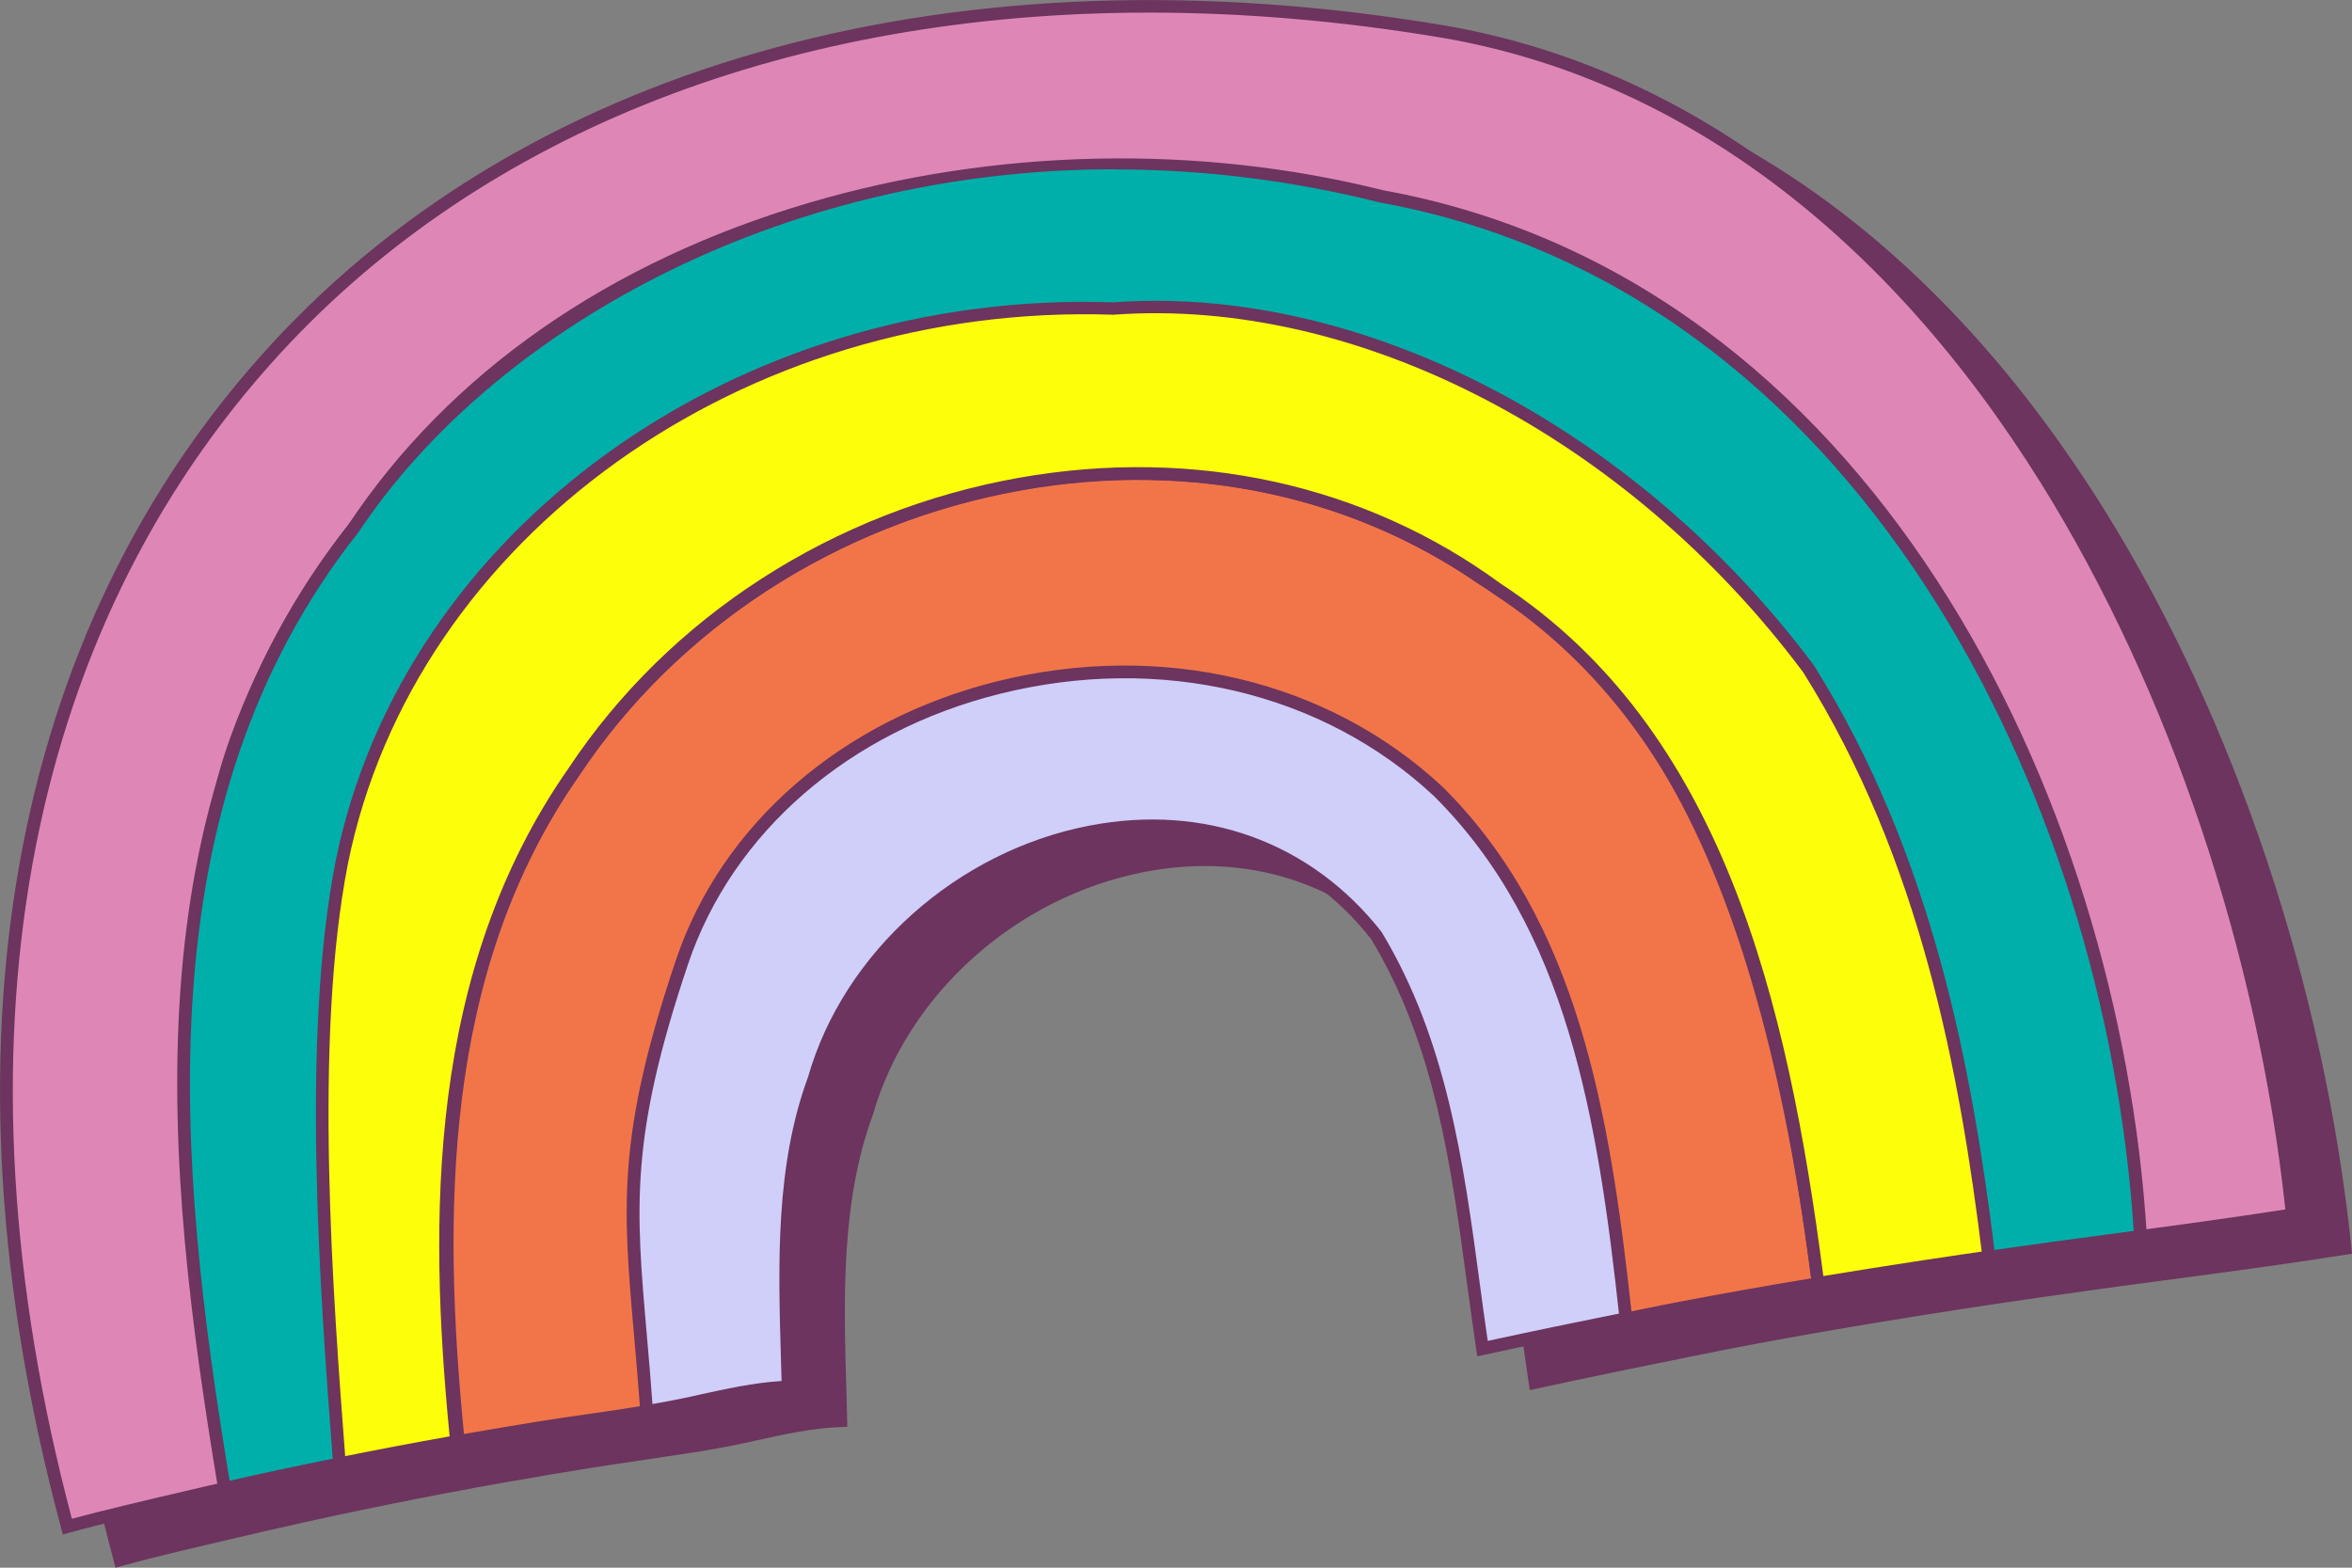
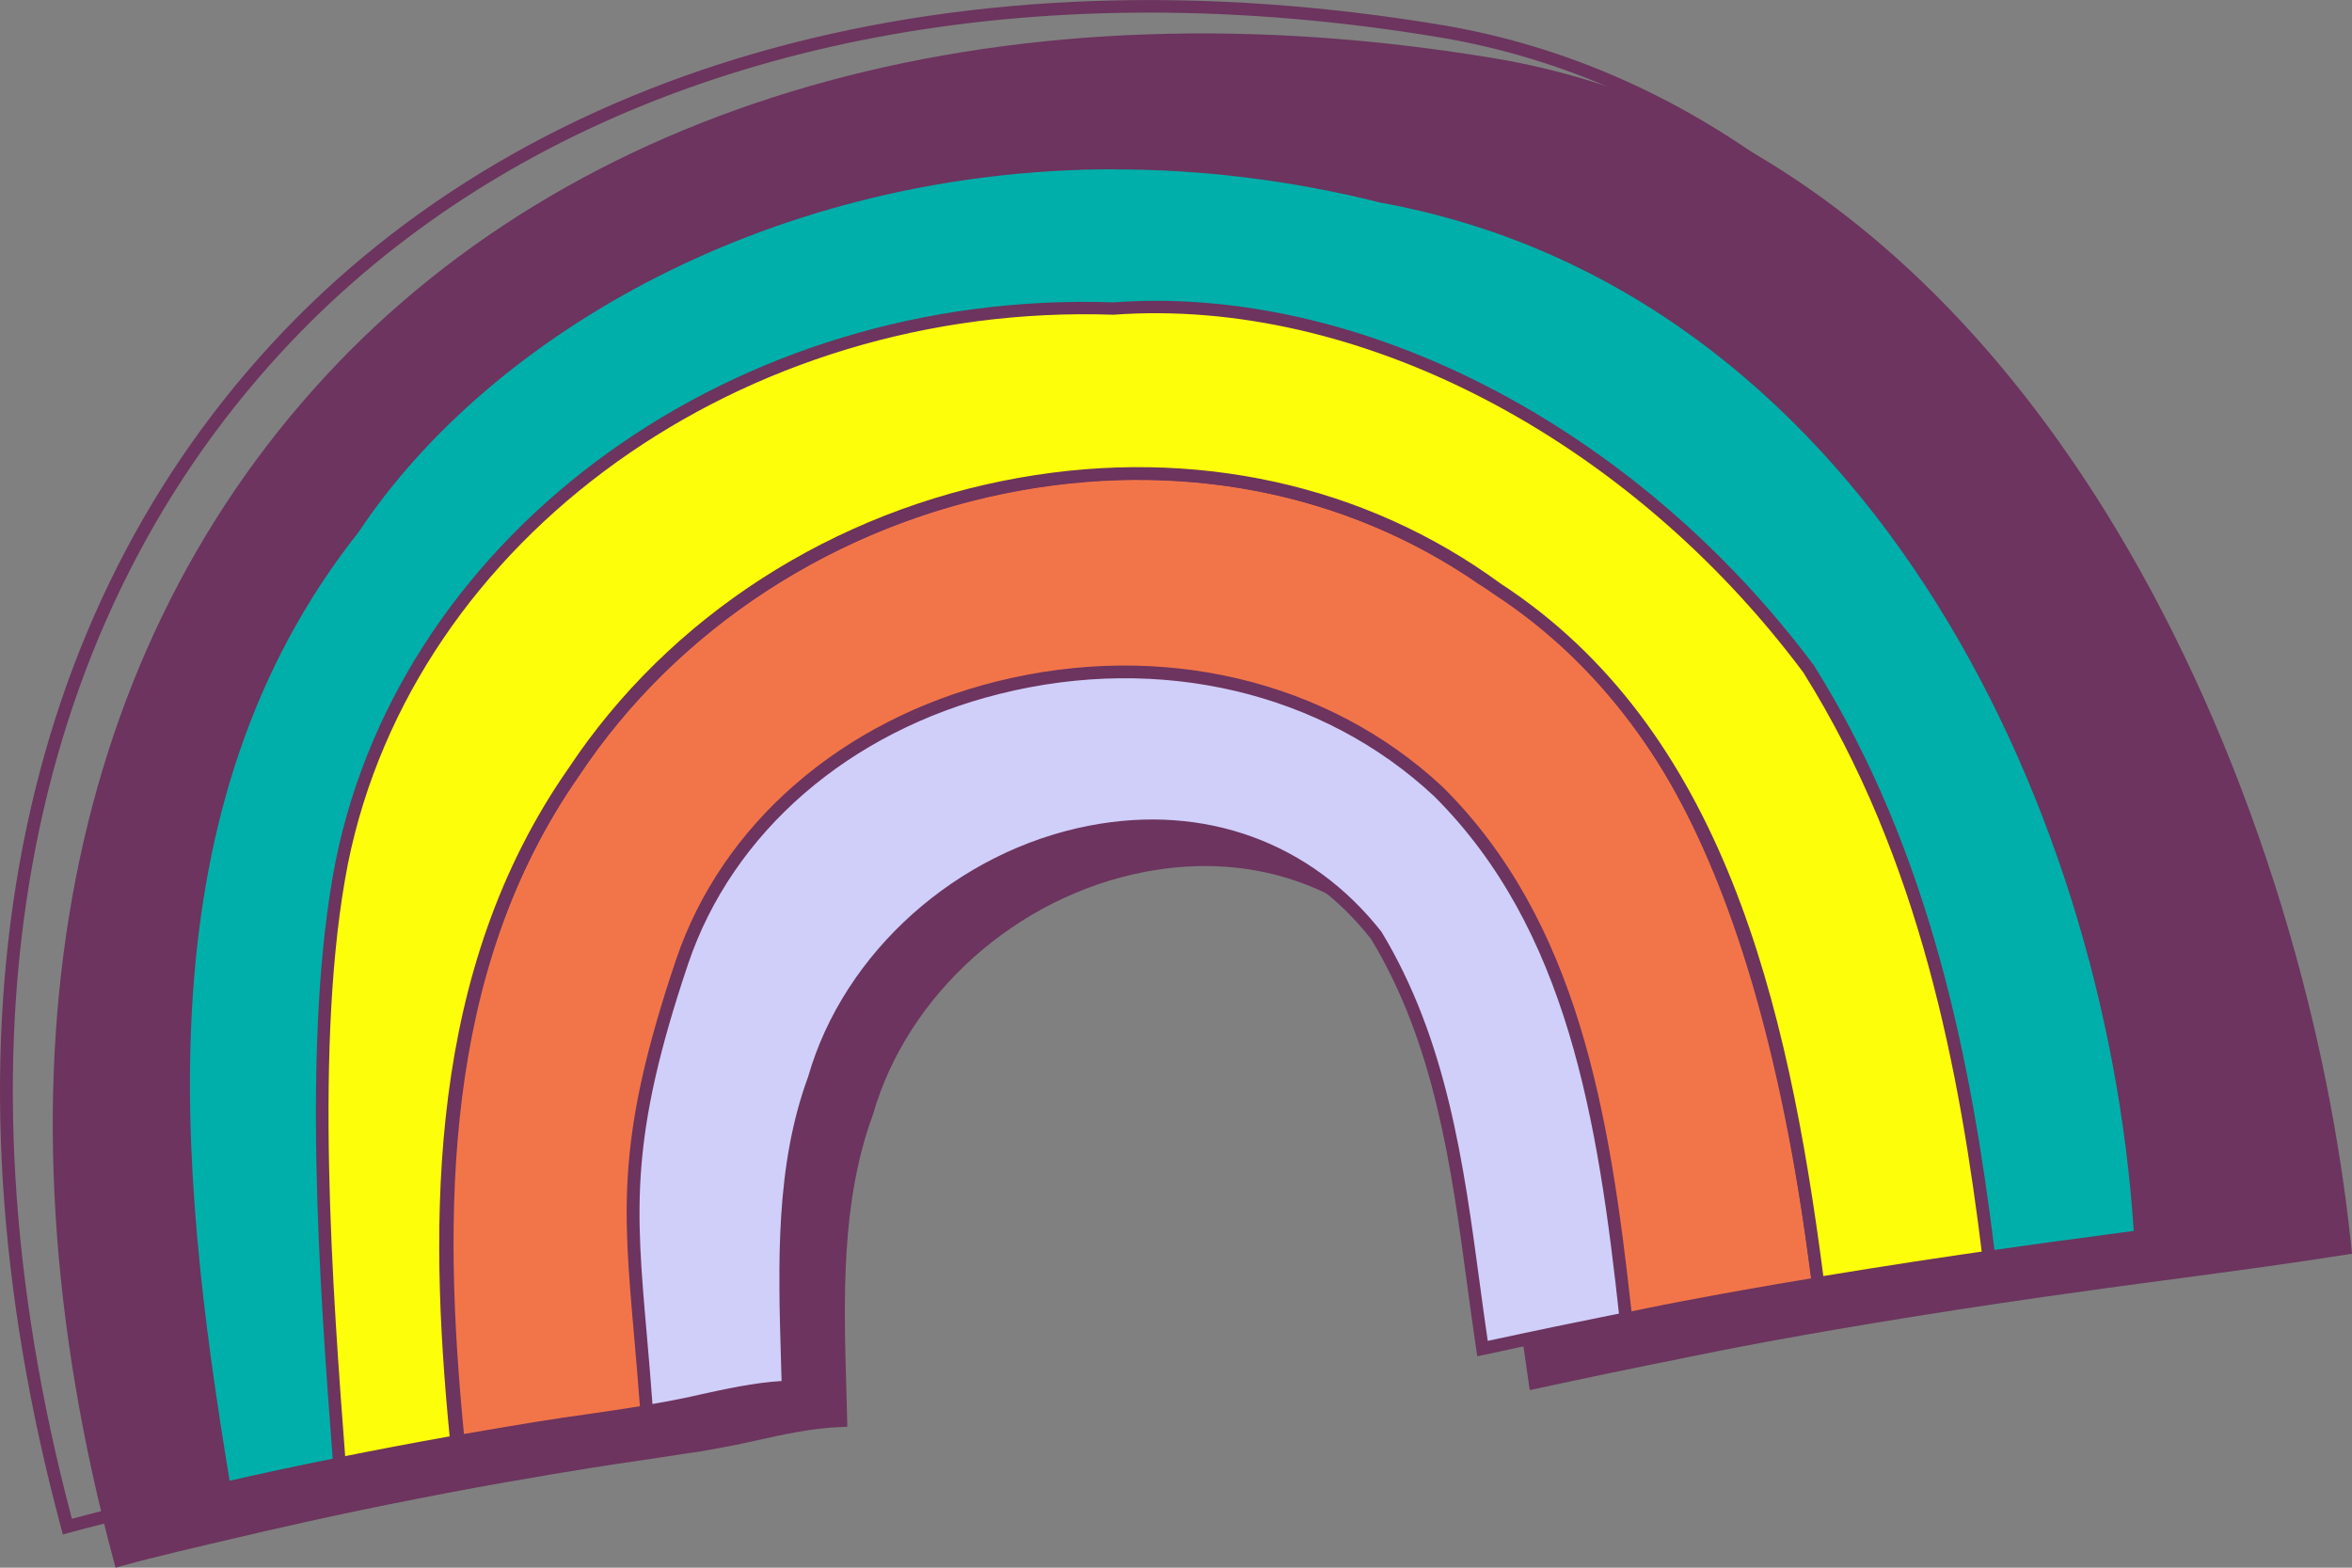
<svg xmlns="http://www.w3.org/2000/svg" width="75" height="50" viewBox="0 0 75 50" fill="none">
  <rect x="0" y="0" width="75" height="50" fill="#808080" stroke="none" />
  <g id="Frame" clip-path="url(#clip0_3176_24271)" fill="none">
    <g id="Group" fill="none">
      <path id="Vector" d="M75 39.978L74.98 39.789C74.123 31.502 71.258 22.932 67.114 16.278C62.067 8.175 55.38 3.194 47.77 1.879C32.334 -0.72 18.694 2.977 10.353 12.025C1.93 21.162 -0.455 34.579 3.632 49.803L3.685 50L3.884 49.944C4.896 49.662 6.403 49.312 7.614 49.031L8.476 48.829C8.545 48.813 8.61 48.797 8.679 48.785L8.89 48.737C9.975 48.487 11.108 48.242 12.348 47.992C13.688 47.723 14.924 47.486 16.118 47.276L16.334 47.24C17.175 47.091 18.02 46.95 18.865 46.814C19.401 46.729 19.938 46.649 20.474 46.572C20.965 46.5 21.461 46.423 21.953 46.347L22.176 46.315C22.176 46.315 22.213 46.307 22.233 46.307C22.27 46.303 22.306 46.295 22.343 46.291L22.526 46.258C22.912 46.19 23.355 46.11 23.797 46.013L24.049 45.957C24.955 45.756 25.894 45.546 26.82 45.514L27.019 45.506L26.991 44.424C26.902 41.427 26.812 38.325 27.836 35.549C28.937 31.703 32.419 28.593 36.503 27.808C40.017 27.132 43.268 28.311 45.397 31.031C47.428 34.39 47.952 38.289 48.46 42.058C48.554 42.75 48.647 43.438 48.749 44.122L48.781 44.336L48.992 44.291C50.532 43.957 52.101 43.631 53.649 43.322L53.823 43.285L54.226 43.205C54.628 43.124 55.034 43.04 55.441 42.964C56.7 42.722 58.053 42.481 59.703 42.207H59.707C61.515 41.906 63.392 41.616 65.293 41.346C66.52 41.173 67.748 41 68.979 40.839L70.161 40.682C71.486 40.505 73.139 40.28 74.817 40.015L75.008 39.986L75 39.978Z" fill="#6C345E" />
      <path id="Vector_2" d="M50.532 46.23C50.5 46.23 50.471 46.234 50.439 46.238C50.471 46.238 50.5 46.234 50.532 46.23Z" fill="#6C345E" />
    </g>
    <g id="Group_2" fill="none">
-       <path id="Vector_3" d="M68.024 39.463C69.718 39.238 71.408 39.005 73.095 38.743C71.543 23.697 62.766 3.903 46.055 1.014C14.192 -4.357 -6.367 16.978 2.145 48.684C3.417 48.331 5.457 47.868 6.745 47.566C6.924 47.522 7.106 47.486 7.285 47.445C6.578 42.919 5.099 30.27 7.549 23.552C11.157 13.647 21.165 6.566 31.916 6.031C53.889 2.724 65.627 19.505 68.024 39.467V39.463Z" fill="#DE87B7" />
      <path id="Vector_4" d="M2.003 48.934L1.95 48.737C-2.137 33.513 0.248 20.096 8.671 10.959C17.012 1.911 30.652 -1.786 46.091 0.817C53.702 2.132 60.389 7.109 65.436 15.216C69.576 21.87 72.444 30.439 73.298 38.727L73.318 38.916L73.127 38.944C71.266 39.234 69.438 39.484 68.048 39.669L67.845 39.697L67.821 39.496C66.309 26.899 61.312 16.821 53.746 11.12C47.757 6.606 40.423 4.961 31.94 6.236C21.213 6.775 11.271 13.924 7.736 23.628C5.03 31.043 7.22 45.768 7.48 47.425L7.509 47.61L7.078 47.707C6.98 47.727 6.879 47.751 6.781 47.775L5.932 47.972C4.717 48.254 3.206 48.608 2.19 48.89L1.991 48.946L2.003 48.934ZM36.645 0.402C25.276 0.402 15.484 4.164 8.971 11.233C0.683 20.225 -1.686 33.433 2.292 48.439C3.307 48.166 4.709 47.836 5.851 47.57L6.696 47.373C6.798 47.349 6.899 47.329 6.997 47.305L7.054 47.293C6.578 44.179 4.729 30.681 7.358 23.483C10.95 13.631 21.043 6.373 31.907 5.83C40.48 4.538 47.92 6.208 53.998 10.79C61.608 16.527 66.646 26.625 68.203 39.238C69.511 39.065 71.177 38.836 72.875 38.574C72.001 30.403 69.17 21.979 65.09 15.425C60.109 7.423 53.515 2.507 46.022 1.211C42.804 0.668 39.668 0.402 36.641 0.402H36.645Z" fill="#6C345E" />
    </g>
    <g id="Group_3" fill="none">
      <path id="Vector_5" d="M51.926 42.05C51.223 33.224 48.903 22.98 38.039 21.182C30.189 19.883 24.082 24.751 21.413 30.516C19.475 34.841 20.157 40.204 20.462 45.044C21.002 44.955 21.539 44.863 22.071 44.742C23.075 44.521 24.102 44.275 25.131 44.239C25.045 40.948 24.826 37.492 25.959 34.418C28.117 26.891 38.604 23.109 43.89 29.848C46.311 33.851 46.604 38.51 47.27 43.016C48.822 42.682 50.374 42.356 51.93 42.046L51.926 42.05Z" fill="#CFCFFA" />
      <path id="Vector_6" d="M20.271 45.277L20.259 45.056C20.222 44.484 20.181 43.909 20.141 43.326C19.824 38.884 19.499 34.294 21.23 30.431C23.655 25.185 29.522 19.565 38.075 20.981C49.196 22.82 51.43 33.199 52.133 42.03L52.15 42.207L51.975 42.243C50.423 42.553 48.855 42.879 47.319 43.213L47.107 43.257L47.075 43.044C46.973 42.356 46.88 41.668 46.786 40.98C46.279 37.211 45.754 33.312 43.723 29.953C41.594 27.237 38.343 26.054 34.829 26.73C30.745 27.515 27.263 30.625 26.162 34.471C25.138 37.247 25.228 40.345 25.317 43.342L25.346 44.428L25.146 44.436C24.22 44.468 23.282 44.678 22.375 44.879L22.124 44.935C21.543 45.064 20.953 45.164 20.506 45.237L20.283 45.273L20.271 45.277ZM35.438 21.162C28.503 21.162 23.712 26.026 21.599 30.596C19.913 34.362 20.234 38.904 20.547 43.294C20.584 43.8 20.62 44.307 20.653 44.806C21.059 44.738 21.547 44.649 22.026 44.545L22.278 44.488C23.139 44.299 24.025 44.102 24.923 44.046L24.903 43.354C24.813 40.32 24.724 37.182 25.768 34.346C26.906 30.371 30.514 27.145 34.743 26.332C38.416 25.624 41.809 26.863 44.052 29.719C46.14 33.171 46.673 37.11 47.184 40.92C47.266 41.535 47.351 42.155 47.441 42.767C48.85 42.461 50.289 42.163 51.715 41.877C51.004 33.228 48.777 23.149 38.01 21.367C37.124 21.222 36.267 21.15 35.442 21.15L35.438 21.162Z" fill="#6C345E" />
    </g>
    <path id="Vector_7" d="M48.85 45.16C48.818 45.164 48.789 45.168 48.757 45.168C48.789 45.168 48.818 45.16 48.85 45.16Z" fill="#CE95BF" />
    <g id="Group_4" fill="none">
      <path id="Vector_8" d="M51.845 42.062C52.466 41.938 53.092 41.809 53.714 41.688C55.132 41.415 56.554 41.169 57.98 40.932C56.915 32.576 54.892 23.093 47.249 18.45C37.835 11.953 24.452 15.373 18.304 24.614C13.904 30.894 13.904 38.788 14.611 45.969C15.456 45.82 16.297 45.679 17.142 45.542C18.296 45.357 19.462 45.208 20.616 45.015C20.198 39.178 19.523 37.267 21.741 30.681C24.882 21.351 38.388 18.265 45.864 25.245C50.285 29.639 51.191 36.052 51.841 42.062H51.845Z" fill="#F27549" />
      <path id="Vector_9" d="M14.432 46.206L14.412 45.989C13.721 38.981 13.624 30.946 18.138 24.497C21.299 19.742 26.451 16.382 32.261 15.276C37.697 14.242 43.06 15.312 47.367 18.285C54.945 22.892 57.086 32.306 58.183 40.908L58.208 41.101L58.017 41.133C56.359 41.411 55.002 41.648 53.755 41.889C53.34 41.97 52.93 42.054 52.519 42.135L51.67 42.308L51.646 42.087C50.955 35.702 49.984 29.623 45.726 25.39C42.175 22.075 37.002 20.852 31.887 22.128C27.072 23.326 23.355 26.549 21.941 30.749C20.076 36.285 20.271 38.514 20.624 42.557C20.689 43.301 20.758 44.106 20.823 45.007L20.836 45.188L20.653 45.221C20.031 45.325 19.405 45.414 18.784 45.506C18.247 45.583 17.711 45.663 17.175 45.748C16.33 45.884 15.489 46.025 14.643 46.174L14.428 46.21L14.432 46.206ZM36.287 15.296C34.987 15.296 33.663 15.421 32.338 15.674C26.634 16.761 21.579 20.06 18.475 24.727C14.075 31.007 14.127 38.852 14.794 45.736C15.566 45.603 16.338 45.47 17.114 45.345C17.65 45.257 18.191 45.18 18.727 45.104C19.288 45.023 19.848 44.943 20.405 44.85C20.344 44.026 20.279 43.281 20.218 42.589C19.86 38.49 19.661 36.233 21.555 30.616C23.013 26.288 26.837 22.964 31.785 21.733C37.031 20.426 42.349 21.685 46.006 25.101C50.313 29.381 51.325 35.444 52.024 41.825L52.434 41.74C52.848 41.656 53.263 41.572 53.677 41.495C54.88 41.266 56.18 41.032 57.757 40.771C55.814 25.765 51.304 21.154 47.148 18.627C43.975 16.435 40.22 15.3 36.291 15.3L36.287 15.296Z" fill="#6C345E" />
    </g>
    <path id="Vector_10" d="M28.738 23.065C28.929 22.928 29.124 22.783 29.319 22.643C29.213 22.719 29.108 22.791 29.002 22.872C28.913 22.944 28.823 23.009 28.734 23.065H28.738Z" fill="#F27549" />
    <path id="Vector_11" d="M29.461 22.546C29.583 22.462 29.709 22.381 29.835 22.309C29.709 22.385 29.583 22.462 29.461 22.546Z" fill="#F27549" />
    <path id="Vector_12" d="M46.9 24.799C46.993 24.883 47.087 24.972 47.18 25.056C47.091 24.972 46.993 24.883 46.9 24.799Z" fill="#F27549" />
    <path id="Vector_13" d="M48.493 26.432C48.517 26.46 48.541 26.489 48.566 26.521C48.541 26.493 48.517 26.465 48.493 26.432Z" fill="#F27549" />
    <path id="Vector_14" d="M48.923 26.951C48.948 26.98 48.968 27.008 48.988 27.036C48.968 27.008 48.944 26.98 48.923 26.951Z" fill="#F27549" />
    <path id="Vector_15" d="M49.305 27.45C49.33 27.486 49.358 27.523 49.386 27.559C49.362 27.523 49.334 27.486 49.305 27.45Z" fill="#F27549" />
    <path id="Vector_16" d="M51.889 33.047L51.877 33.01L51.889 33.047Z" fill="#F27549" />
    <path id="Vector_17" d="M52.166 34.121C52.255 34.499 52.34 34.877 52.422 35.259C52.34 34.877 52.255 34.499 52.166 34.121Z" fill="#F27549" />
    <path id="Vector_18" d="M25.561 25.294C25.829 25.056 26.085 24.839 26.332 24.638C26.085 24.839 25.829 25.056 25.561 25.294Z" fill="#F27549" />
    <g id="Group_5" fill="none">
      <path id="Vector_19" d="M57.976 40.932C60.06 40.586 62.149 40.268 64.245 39.974C62.226 21.005 51.706 6.819 30.497 9.777C21.226 11.144 12.51 18.829 10.702 27.438C9.646 32.821 10.068 40.787 10.495 46.754C11.848 46.48 13.201 46.218 14.562 45.981C13.851 38.78 13.88 30.938 18.304 24.614C24.557 15.184 38.319 11.889 47.725 18.764C55.022 23.524 56.923 32.741 57.976 40.932Z" fill="#FDFE0A" />
-       <path id="Vector_20" d="M10.308 46.995L10.292 46.766C9.845 40.522 9.467 32.676 10.503 27.398C12.311 18.788 21.079 10.959 30.469 9.579C39.245 8.356 46.599 9.982 52.328 14.411C59.032 19.593 63.221 28.428 64.448 39.958L64.468 40.151L64.273 40.18C62.14 40.477 60.032 40.799 58.012 41.137L57.805 41.173L57.776 40.964C56.659 32.238 54.652 23.528 47.615 18.937C43.377 15.839 38.046 14.673 32.586 15.638C26.763 16.668 21.619 19.983 18.475 24.727C13.989 31.14 14.082 39.057 14.765 45.961L14.781 46.146L14.594 46.178C13.31 46.404 11.982 46.657 10.531 46.951L10.304 46.995H10.308ZM35.925 9.583C34.191 9.583 32.391 9.712 30.521 9.974C21.294 11.334 12.672 19.022 10.897 27.474C9.881 32.644 10.239 40.325 10.678 46.508C11.974 46.247 13.176 46.017 14.338 45.812C13.664 38.88 13.619 30.954 18.133 24.497C21.339 19.661 26.58 16.286 32.508 15.236C38.079 14.25 43.523 15.445 47.838 18.603C54.945 23.238 57.005 31.948 58.142 40.699C60.04 40.385 62.014 40.083 64.013 39.801C62.774 28.476 58.646 19.806 52.068 14.725C47.647 11.305 42.231 9.583 35.917 9.583H35.925Z" fill="#6C345E" />
+       <path id="Vector_20" d="M10.308 46.995L10.292 46.766C9.845 40.522 9.467 32.676 10.503 27.398C12.311 18.788 21.079 10.959 30.469 9.579C39.245 8.356 46.599 9.982 52.328 14.411C59.032 19.593 63.221 28.428 64.448 39.958L64.273 40.18C62.14 40.477 60.032 40.799 58.012 41.137L57.805 41.173L57.776 40.964C56.659 32.238 54.652 23.528 47.615 18.937C43.377 15.839 38.046 14.673 32.586 15.638C26.763 16.668 21.619 19.983 18.475 24.727C13.989 31.14 14.082 39.057 14.765 45.961L14.781 46.146L14.594 46.178C13.31 46.404 11.982 46.657 10.531 46.951L10.304 46.995H10.308ZM35.925 9.583C34.191 9.583 32.391 9.712 30.521 9.974C21.294 11.334 12.672 19.022 10.897 27.474C9.881 32.644 10.239 40.325 10.678 46.508C11.974 46.247 13.176 46.017 14.338 45.812C13.664 38.88 13.619 30.954 18.133 24.497C21.339 19.661 26.58 16.286 32.508 15.236C38.079 14.25 43.523 15.445 47.838 18.603C54.945 23.238 57.005 31.948 58.142 40.699C60.04 40.385 62.014 40.083 64.013 39.801C62.774 28.476 58.646 19.806 52.068 14.725C47.647 11.305 42.231 9.583 35.917 9.583H35.925Z" fill="#6C345E" />
    </g>
    <g id="Group_6" fill="none">
      <path id="Vector_21" d="M57.675 21.335C61.291 27.092 62.616 33.501 63.424 40.091C64.704 39.91 65.984 39.733 67.264 39.564C67.597 39.52 67.926 39.475 68.259 39.431C67.382 25.052 59.321 9.04 44.056 6.26C32.533 3.367 18.044 6.662 11.271 16.853C4.356 25.591 5.424 37.029 7.159 47.469C8.378 47.188 9.601 46.926 10.828 46.681C10.377 40.751 9.829 32.962 10.905 27.498C13.046 16.913 23.875 9.438 35.495 9.837C44.194 9.197 52.657 14.608 57.675 21.331V21.335Z" fill="#00AFAA" />
      <path id="Vector_22" d="M6.997 47.719L6.96 47.506C5.262 37.299 4.043 25.66 11.108 16.733C14.318 11.901 19.409 8.344 25.821 6.461C31.716 4.727 38.209 4.591 44.101 6.067C59.605 8.887 67.597 25.334 68.459 39.419L68.471 39.604L67.288 39.761C66.009 39.93 64.729 40.107 63.449 40.288L63.242 40.316L63.217 40.111C62.498 34.241 61.259 27.434 57.501 21.444C51.902 13.944 43.272 9.467 35.503 10.038C23.688 9.632 13.197 17.155 11.096 27.539C9.995 33.147 10.613 41.282 11.023 46.665L11.035 46.842L10.861 46.878C9.536 47.144 8.338 47.401 7.196 47.667L6.985 47.715L6.997 47.719ZM35.548 5.399C24.732 5.399 15.663 10.613 11.438 16.966C4.51 25.716 5.66 37.154 7.322 47.228C8.35 46.991 9.43 46.761 10.609 46.524C10.198 41.117 9.601 33.067 10.702 27.466C12.844 16.889 23.48 9.229 35.499 9.644C43.377 9.064 52.154 13.607 57.838 21.218L57.846 21.23C61.604 27.221 62.872 33.996 63.599 39.866C64.81 39.693 66.021 39.528 67.236 39.367L68.04 39.258C67.13 25.366 59.248 9.233 44.015 6.461C41.114 5.733 38.274 5.403 35.548 5.403V5.399Z" fill="#6C345E" />
    </g>
  </g>
  <defs>
    <clipPath id="clip0_3176_24271">
      <rect width="75" height="50" fill="white" />
    </clipPath>
  </defs>
</svg>